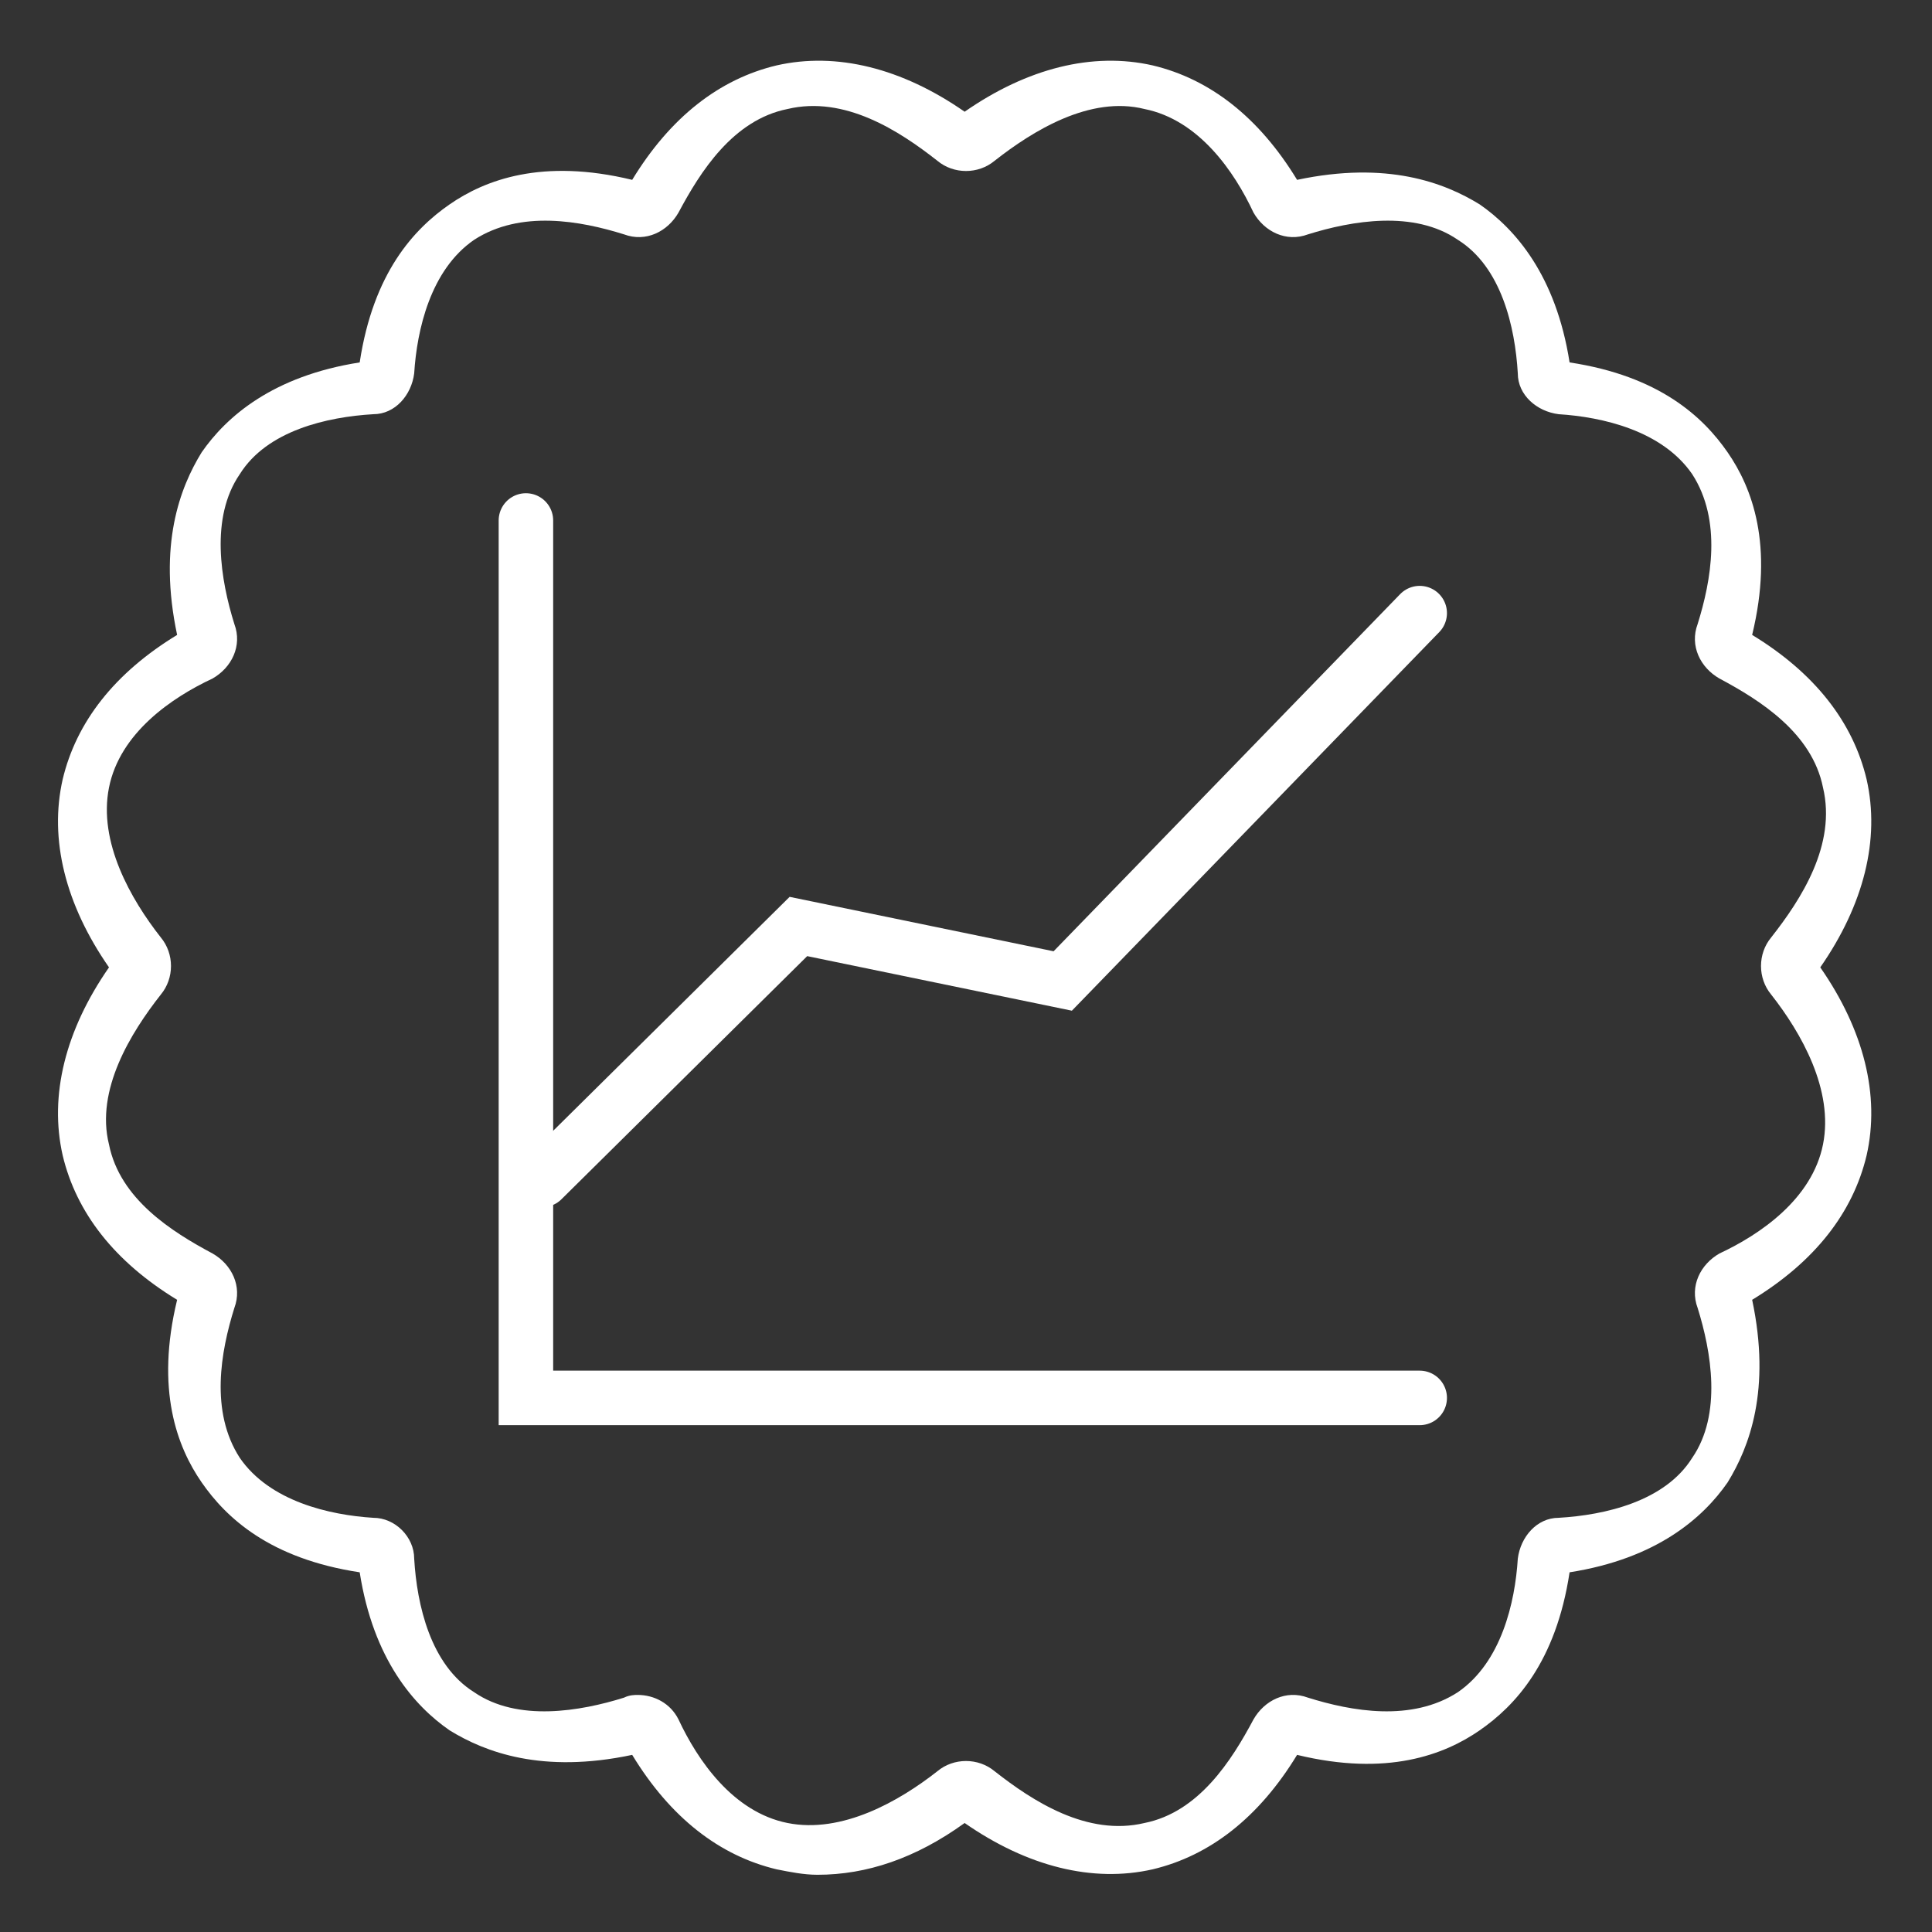
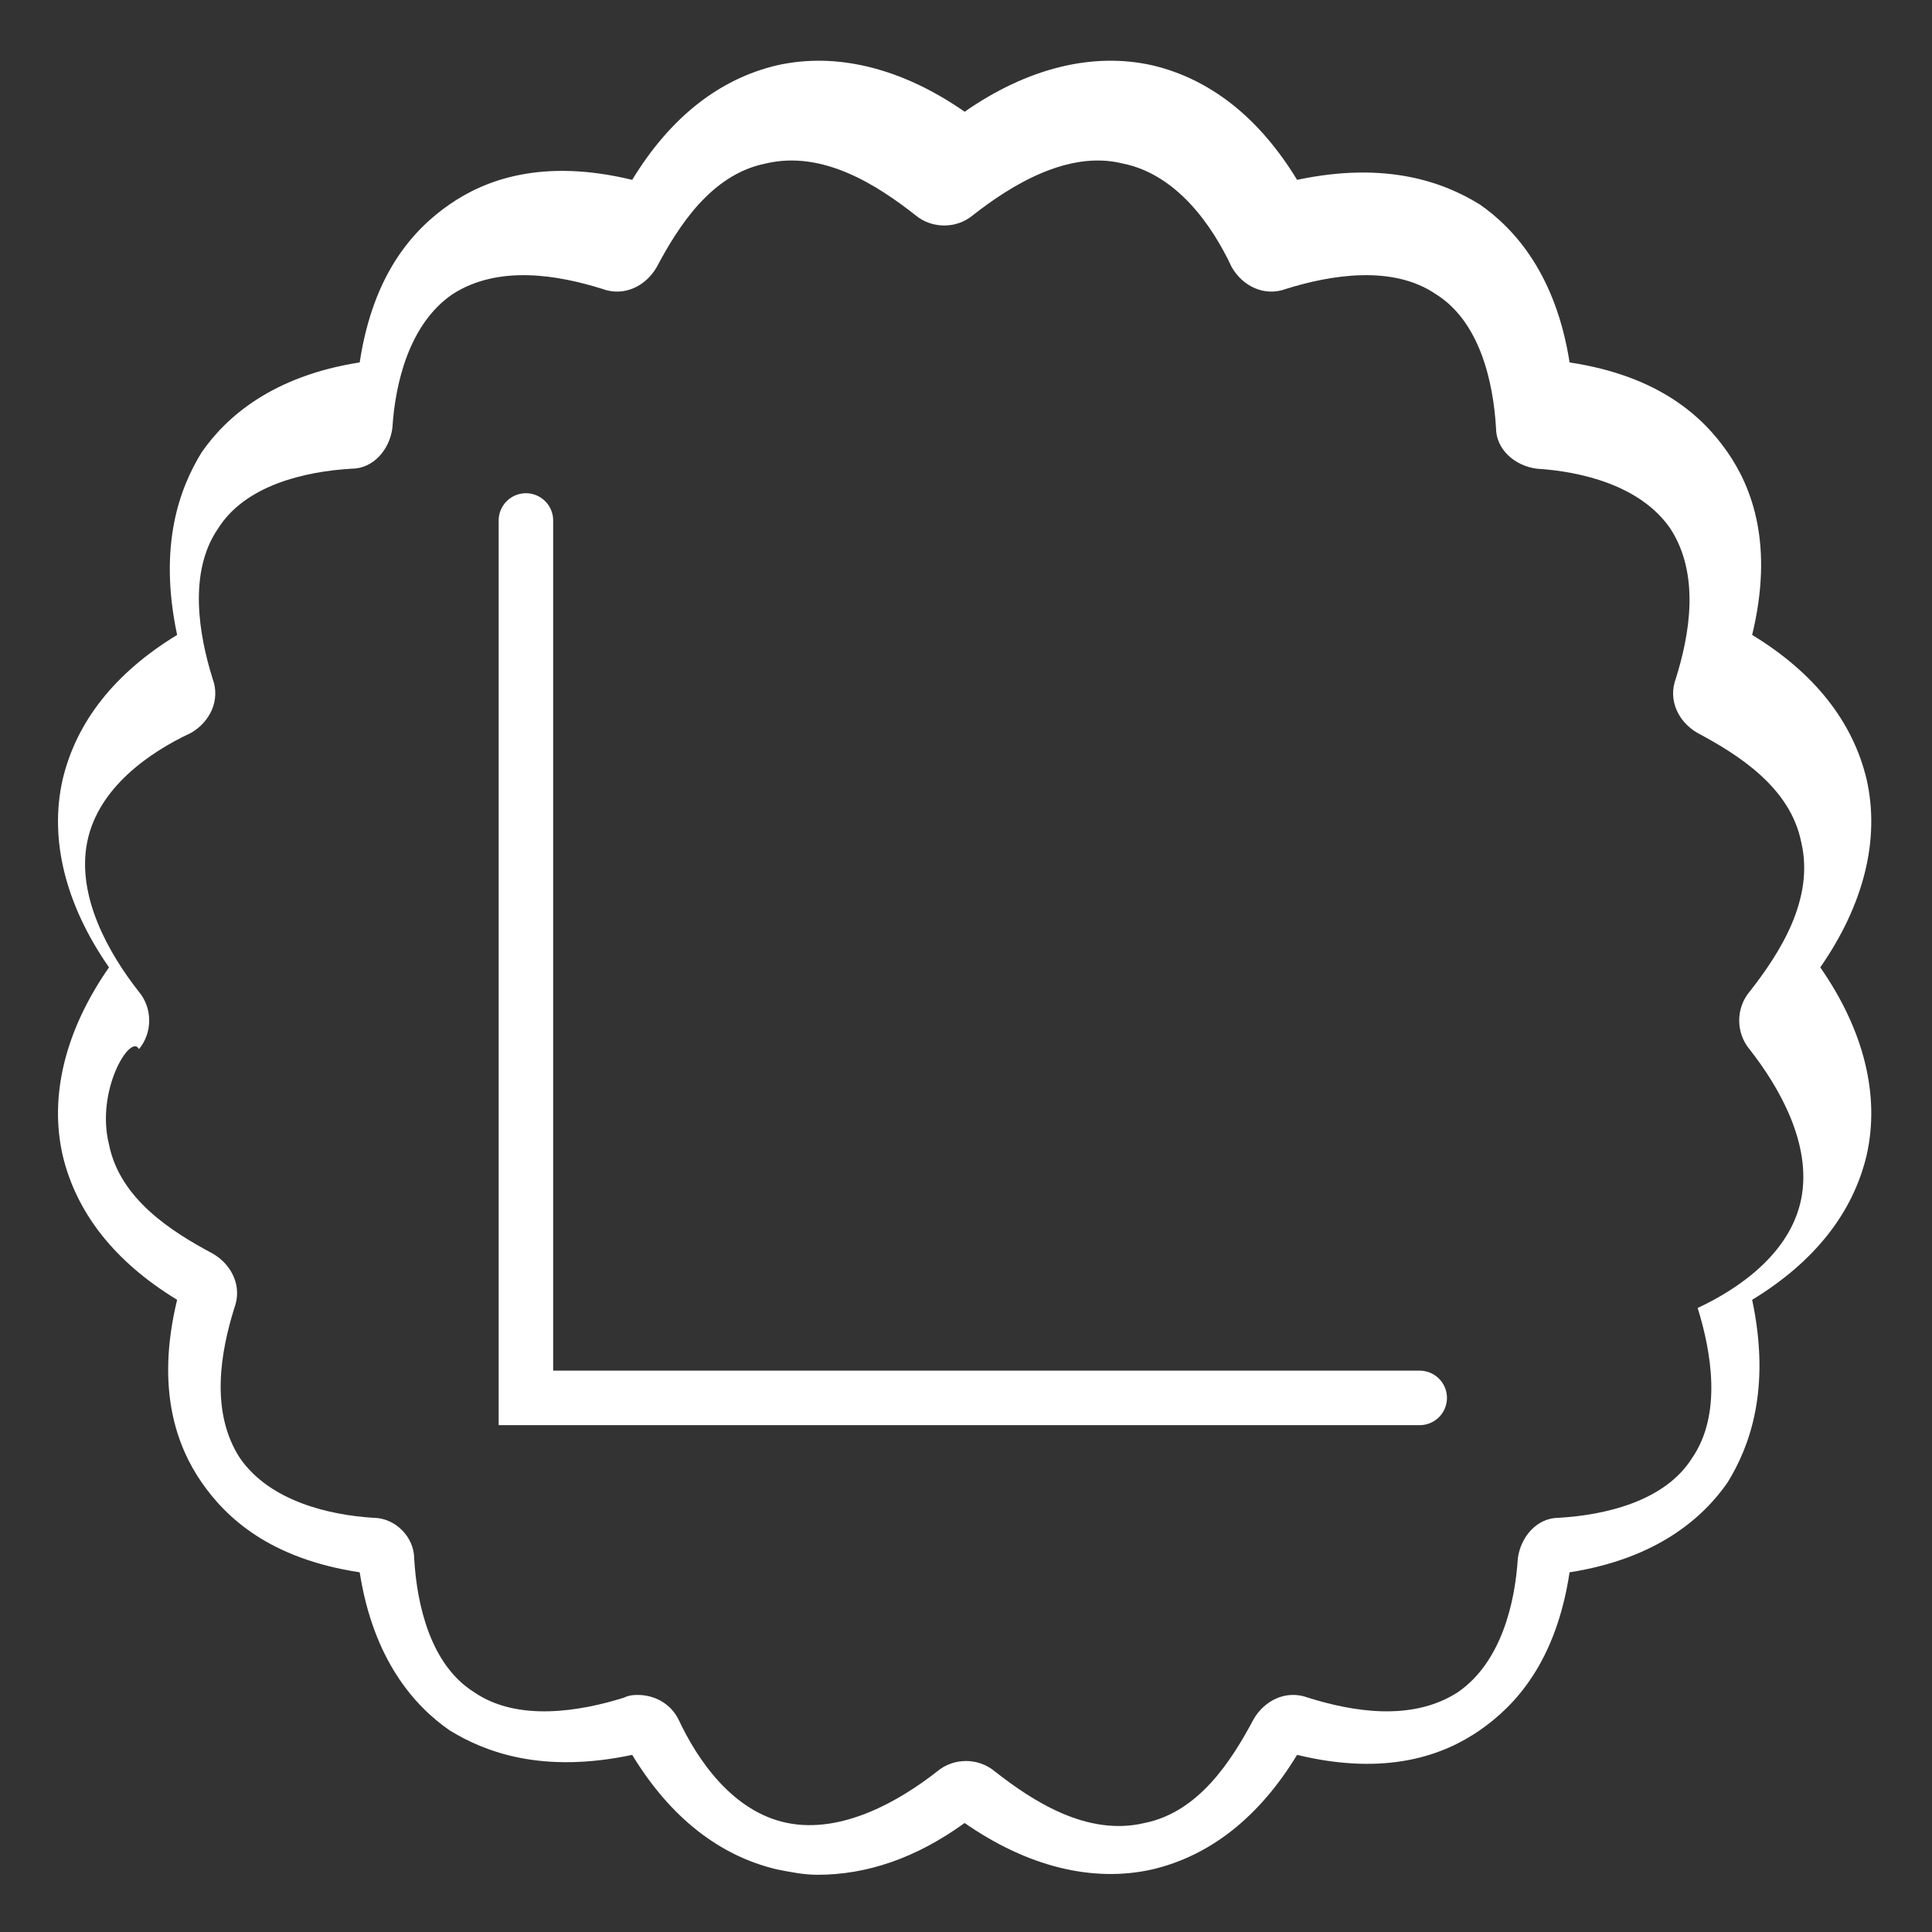
<svg xmlns="http://www.w3.org/2000/svg" version="1.1" x="0px" y="0px" viewBox="0 0 70.9 70.9" style="enable-background:new 0 0 70.9 70.9;" xml:space="preserve">
  <rect x="0" y="0" width="70.9" height="70.9" fill="#333333" stroke="none" />
  <style type="text/css">
	.st0{display:none;}
	.st1{display:inline;}
	.st2{fill:#FFFFFF;}
	.st3{fill:none;stroke:#FFFFFF;stroke-width:2;stroke-linecap:round;stroke-miterlimit:10;}
</style>
  <g id="Layer_2" class="st0">
    <g id="Ebene_6" class="st1">
      <path class="st2" d="M129.4,39.5" />
    </g>
  </g>
  <g id="Ebene_7">
    <polyline class="st3" points="19.3,19.1 19.3,51.3 52.1,51.3  " />
-     <polyline class="st3" points="19.9,43.3 29.3,34 39,36 52.1,22.5  " />
  </g>
  <g id="Ebene_4">
    <g>
-       <path class="st2" d="M30,68.8c-0.5,0-1-0.1-1.5-0.2c-2.1-0.5-3.9-1.9-5.3-4.2c-3.3,0.7-5.4-0.1-6.7-0.9c-1.3-0.9-2.8-2.6-3.3-5.8    c-3.3-0.5-4.9-2-5.8-3.3c-0.9-1.3-1.7-3.4-0.9-6.7c-2.3-1.4-3.7-3.2-4.2-5.3c-0.5-2.2,0.1-4.6,1.7-6.9c-1.6-2.3-2.2-4.7-1.7-6.9    c0.5-2.1,1.9-3.9,4.2-5.3c-0.7-3.3,0.1-5.4,0.9-6.7c0.9-1.3,2.6-2.8,5.8-3.3c0.5-3.3,2-4.9,3.3-5.8c1.3-0.9,3.4-1.7,6.7-0.9    c1.4-2.3,3.2-3.7,5.3-4.2c2.2-0.5,4.6,0.1,6.9,1.7c2.3-1.6,4.7-2.2,6.9-1.7c2.1,0.5,3.9,1.9,5.3,4.2c3.3-0.7,5.4,0.1,6.7,0.9    c1.3,0.9,2.8,2.6,3.3,5.8c3.3,0.5,4.9,2,5.8,3.3c0.9,1.3,1.7,3.4,0.9,6.7c2.3,1.4,3.7,3.2,4.2,5.3c0.5,2.2-0.1,4.6-1.7,6.9    c1.6,2.3,2.2,4.7,1.7,6.9c-0.5,2.1-1.9,3.9-4.2,5.3c0.7,3.3-0.1,5.4-0.9,6.7c-0.9,1.3-2.6,2.8-5.8,3.3c-0.5,3.3-2,4.9-3.3,5.8    c-1.3,0.9-3.4,1.7-6.7,0.9c-1.4,2.3-3.2,3.7-5.3,4.2c-2.2,0.5-4.6-0.1-6.9-1.7C33.6,68.2,31.8,68.8,30,68.8z M23.4,62.2    c0.6,0,1.2,0.3,1.5,0.9c0.7,1.5,2,3.4,4,3.8c2,0.4,4.1-0.8,5.5-1.9c0.6-0.5,1.5-0.5,2.1,0c1.4,1.1,3.4,2.4,5.5,1.9    c2-0.4,3.2-2.3,4-3.8c0.4-0.7,1.2-1.1,2-0.8c1.6,0.5,3.8,0.9,5.5-0.2c1.6-1.1,2.1-3.3,2.2-4.9c0.1-0.8,0.7-1.5,1.5-1.5    c1.7-0.1,3.9-0.6,4.9-2.2c1.1-1.6,0.7-3.9,0.2-5.5c-0.3-0.8,0.1-1.6,0.8-2c1.5-0.7,3.4-2,3.8-4c0.4-2-0.8-4.1-1.9-5.5    c-0.5-0.6-0.5-1.5,0-2.1c1.1-1.4,2.4-3.4,1.9-5.5c-0.4-2-2.3-3.2-3.8-4c-0.7-0.4-1.1-1.2-0.8-2c0.5-1.6,0.9-3.8-0.2-5.5    c-1.1-1.6-3.3-2.1-4.9-2.2c-0.8-0.1-1.5-0.7-1.5-1.5c-0.1-1.7-0.6-3.9-2.2-4.9c-1.6-1.1-3.9-0.7-5.5-0.2c-0.8,0.3-1.6-0.1-2-0.8    c-0.7-1.5-2-3.4-4-3.8c-2-0.5-4.1,0.8-5.5,1.9c-0.6,0.5-1.5,0.5-2.1,0c-1.4-1.1-3.4-2.4-5.5-1.9c-2,0.4-3.2,2.3-4,3.8    c-0.4,0.7-1.2,1.1-2,0.8c-1.6-0.5-3.8-0.9-5.5,0.2c-1.6,1.1-2.1,3.3-2.2,4.9c-0.1,0.8-0.7,1.5-1.5,1.5c-1.7,0.1-3.9,0.6-4.9,2.2    c-1.1,1.6-0.7,3.9-0.2,5.5c0.3,0.8-0.1,1.6-0.8,2c-1.5,0.7-3.4,2-3.8,4c-0.4,2,0.8,4.1,1.9,5.5c0.5,0.6,0.5,1.5,0,2.1    C4.8,37.9,3.5,40,4,42c0.4,2,2.3,3.2,3.8,4c0.7,0.4,1.1,1.2,0.8,2c-0.5,1.6-0.9,3.8,0.2,5.5c1.1,1.6,3.3,2.1,4.9,2.2    c0.8,0,1.5,0.7,1.5,1.5c0.1,1.7,0.6,3.9,2.2,4.9c1.6,1.1,3.9,0.7,5.5,0.2C23.1,62.2,23.3,62.2,23.4,62.2z" />
+       <path class="st2" d="M30,68.8c-0.5,0-1-0.1-1.5-0.2c-2.1-0.5-3.9-1.9-5.3-4.2c-3.3,0.7-5.4-0.1-6.7-0.9c-1.3-0.9-2.8-2.6-3.3-5.8    c-3.3-0.5-4.9-2-5.8-3.3c-0.9-1.3-1.7-3.4-0.9-6.7c-2.3-1.4-3.7-3.2-4.2-5.3c-0.5-2.2,0.1-4.6,1.7-6.9c-1.6-2.3-2.2-4.7-1.7-6.9    c0.5-2.1,1.9-3.9,4.2-5.3c-0.7-3.3,0.1-5.4,0.9-6.7c0.9-1.3,2.6-2.8,5.8-3.3c0.5-3.3,2-4.9,3.3-5.8c1.3-0.9,3.4-1.7,6.7-0.9    c1.4-2.3,3.2-3.7,5.3-4.2c2.2-0.5,4.6,0.1,6.9,1.7c2.3-1.6,4.7-2.2,6.9-1.7c2.1,0.5,3.9,1.9,5.3,4.2c3.3-0.7,5.4,0.1,6.7,0.9    c1.3,0.9,2.8,2.6,3.3,5.8c3.3,0.5,4.9,2,5.8,3.3c0.9,1.3,1.7,3.4,0.9,6.7c2.3,1.4,3.7,3.2,4.2,5.3c0.5,2.2-0.1,4.6-1.7,6.9    c1.6,2.3,2.2,4.7,1.7,6.9c-0.5,2.1-1.9,3.9-4.2,5.3c0.7,3.3-0.1,5.4-0.9,6.7c-0.9,1.3-2.6,2.8-5.8,3.3c-0.5,3.3-2,4.9-3.3,5.8    c-1.3,0.9-3.4,1.7-6.7,0.9c-1.4,2.3-3.2,3.7-5.3,4.2c-2.2,0.5-4.6-0.1-6.9-1.7C33.6,68.2,31.8,68.8,30,68.8z M23.4,62.2    c0.6,0,1.2,0.3,1.5,0.9c0.7,1.5,2,3.4,4,3.8c2,0.4,4.1-0.8,5.5-1.9c0.6-0.5,1.5-0.5,2.1,0c1.4,1.1,3.4,2.4,5.5,1.9    c2-0.4,3.2-2.3,4-3.8c0.4-0.7,1.2-1.1,2-0.8c1.6,0.5,3.8,0.9,5.5-0.2c1.6-1.1,2.1-3.3,2.2-4.9c0.1-0.8,0.7-1.5,1.5-1.5    c1.7-0.1,3.9-0.6,4.9-2.2c1.1-1.6,0.7-3.9,0.2-5.5c1.5-0.7,3.4-2,3.8-4c0.4-2-0.8-4.1-1.9-5.5    c-0.5-0.6-0.5-1.5,0-2.1c1.1-1.4,2.4-3.4,1.9-5.5c-0.4-2-2.3-3.2-3.8-4c-0.7-0.4-1.1-1.2-0.8-2c0.5-1.6,0.9-3.8-0.2-5.5    c-1.1-1.6-3.3-2.1-4.9-2.2c-0.8-0.1-1.5-0.7-1.5-1.5c-0.1-1.7-0.6-3.9-2.2-4.9c-1.6-1.1-3.9-0.7-5.5-0.2c-0.8,0.3-1.6-0.1-2-0.8    c-0.7-1.5-2-3.4-4-3.8c-2-0.5-4.1,0.8-5.5,1.9c-0.6,0.5-1.5,0.5-2.1,0c-1.4-1.1-3.4-2.4-5.5-1.9c-2,0.4-3.2,2.3-4,3.8    c-0.4,0.7-1.2,1.1-2,0.8c-1.6-0.5-3.8-0.9-5.5,0.2c-1.6,1.1-2.1,3.3-2.2,4.9c-0.1,0.8-0.7,1.5-1.5,1.5c-1.7,0.1-3.9,0.6-4.9,2.2    c-1.1,1.6-0.7,3.9-0.2,5.5c0.3,0.8-0.1,1.6-0.8,2c-1.5,0.7-3.4,2-3.8,4c-0.4,2,0.8,4.1,1.9,5.5c0.5,0.6,0.5,1.5,0,2.1    C4.8,37.9,3.5,40,4,42c0.4,2,2.3,3.2,3.8,4c0.7,0.4,1.1,1.2,0.8,2c-0.5,1.6-0.9,3.8,0.2,5.5c1.1,1.6,3.3,2.1,4.9,2.2    c0.8,0,1.5,0.7,1.5,1.5c0.1,1.7,0.6,3.9,2.2,4.9c1.6,1.1,3.9,0.7,5.5,0.2C23.1,62.2,23.3,62.2,23.4,62.2z" />
    </g>
  </g>
</svg>